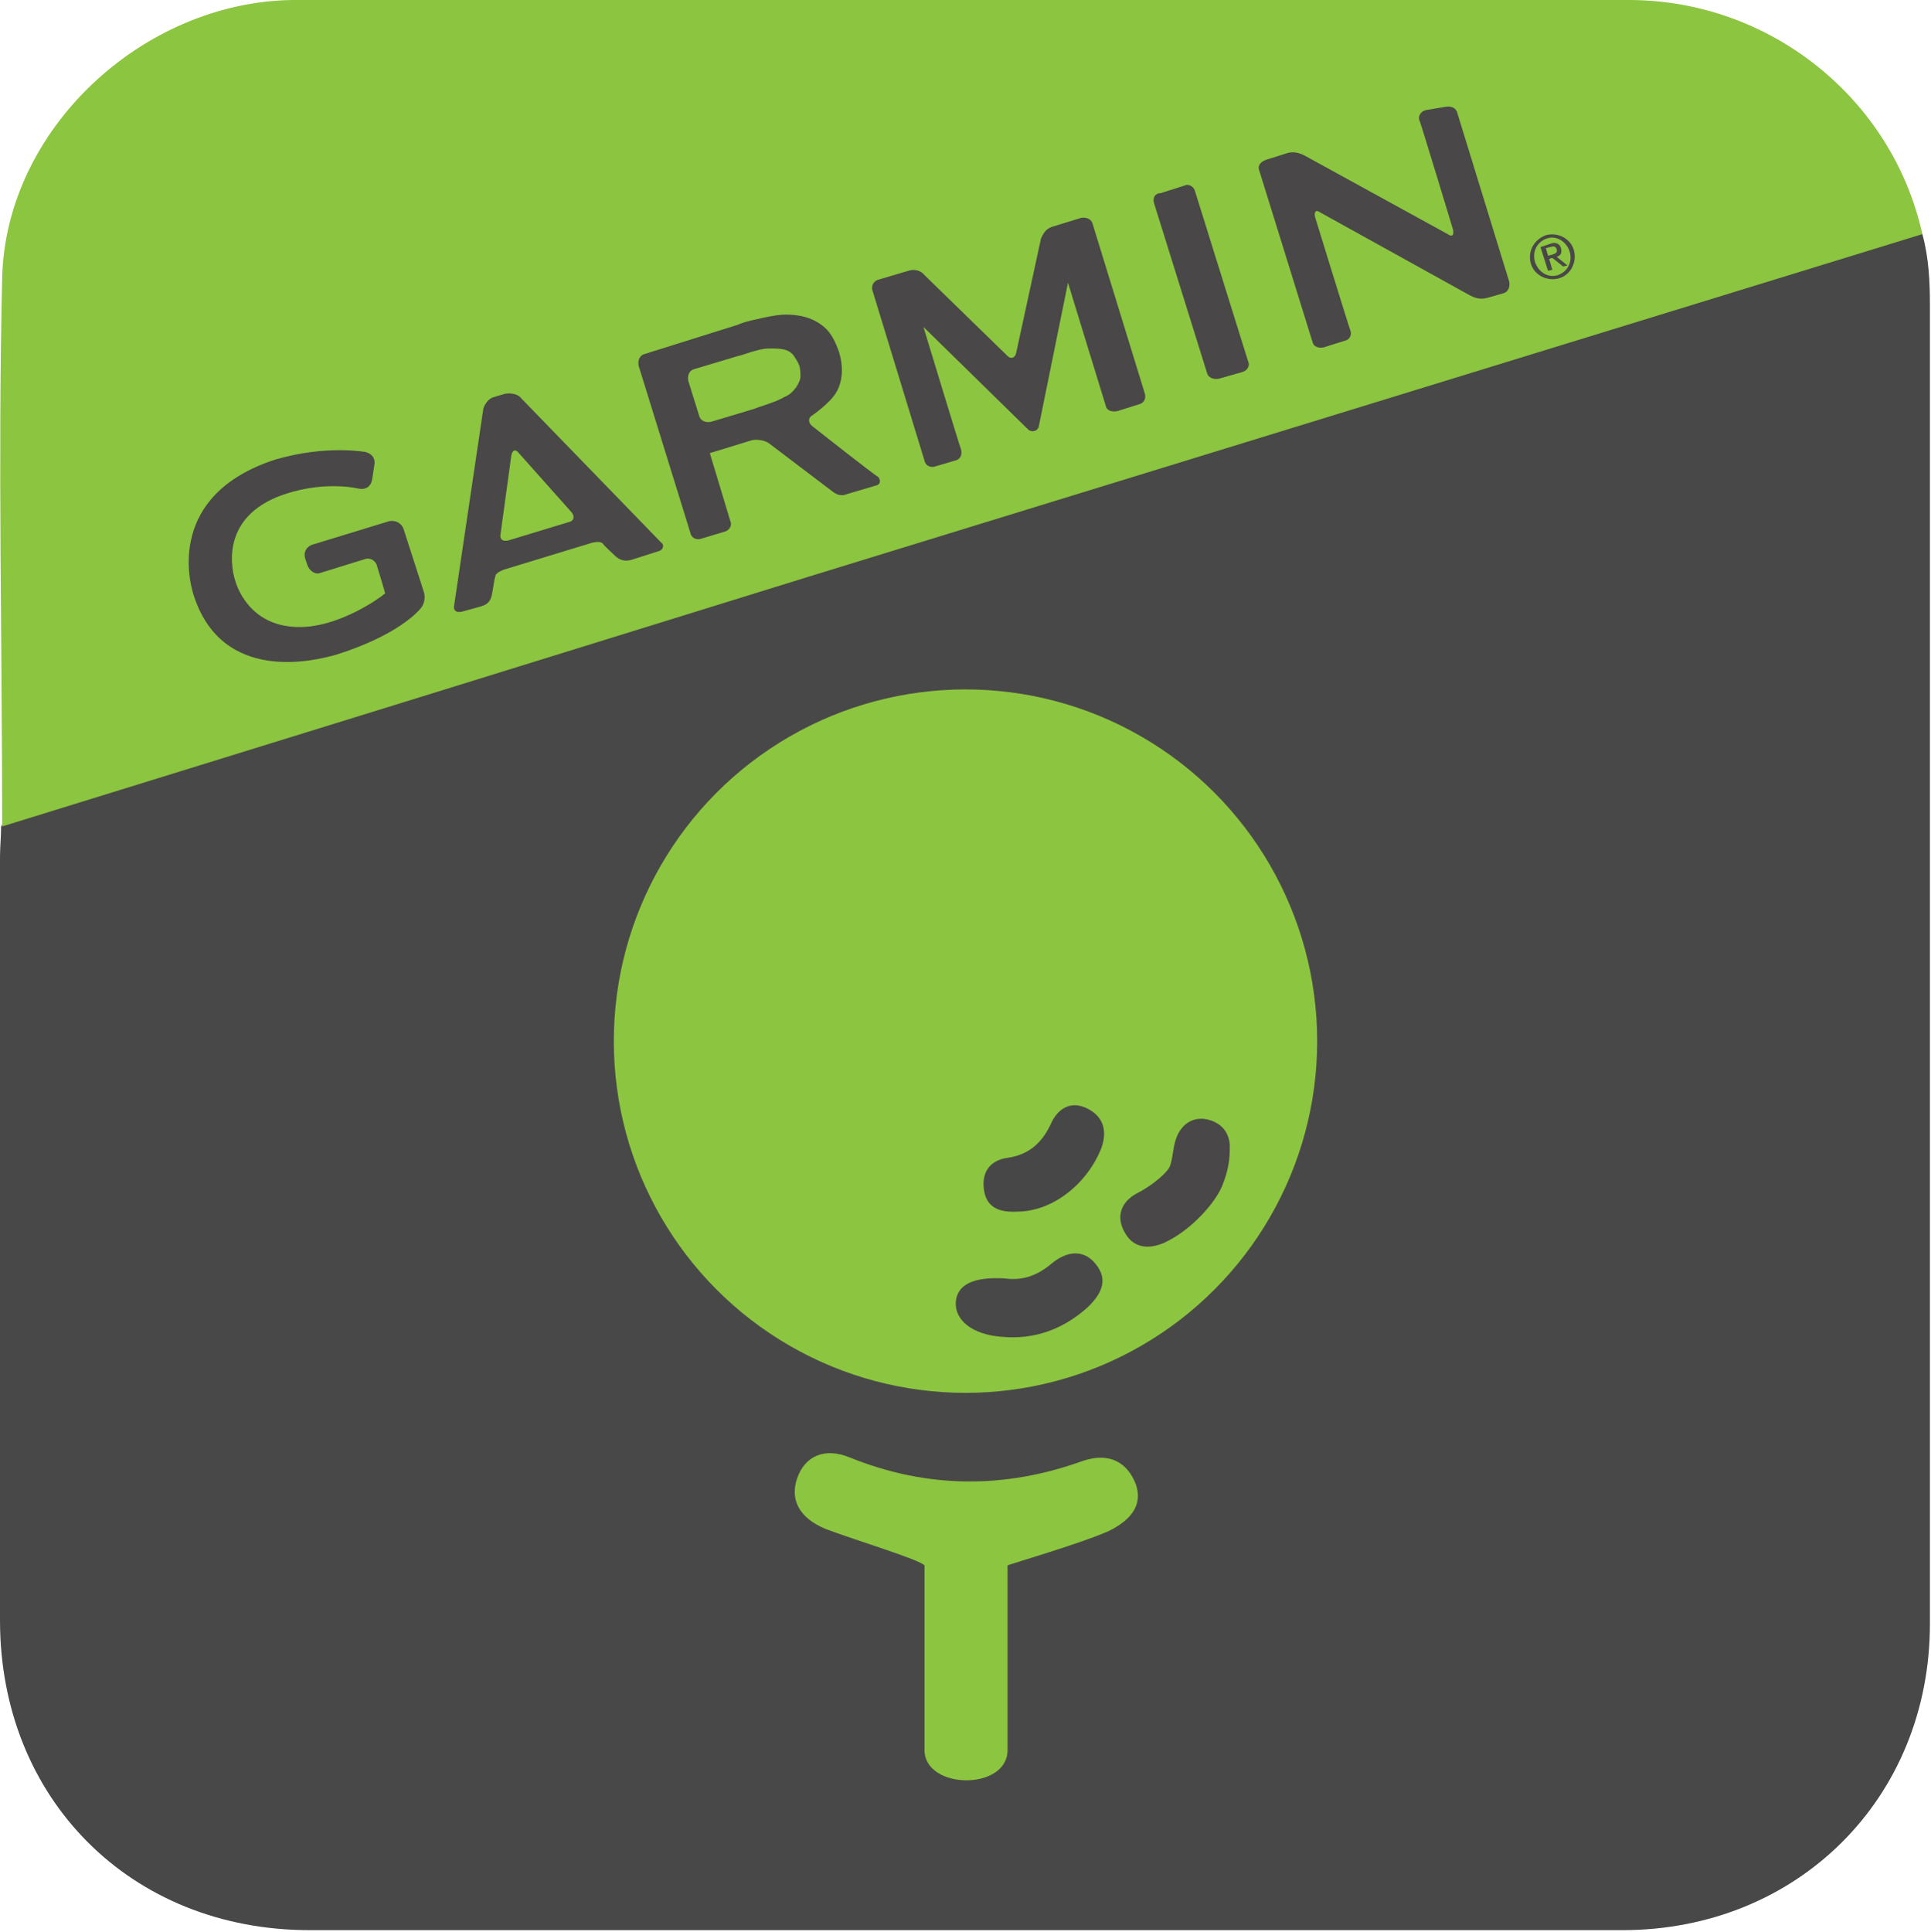
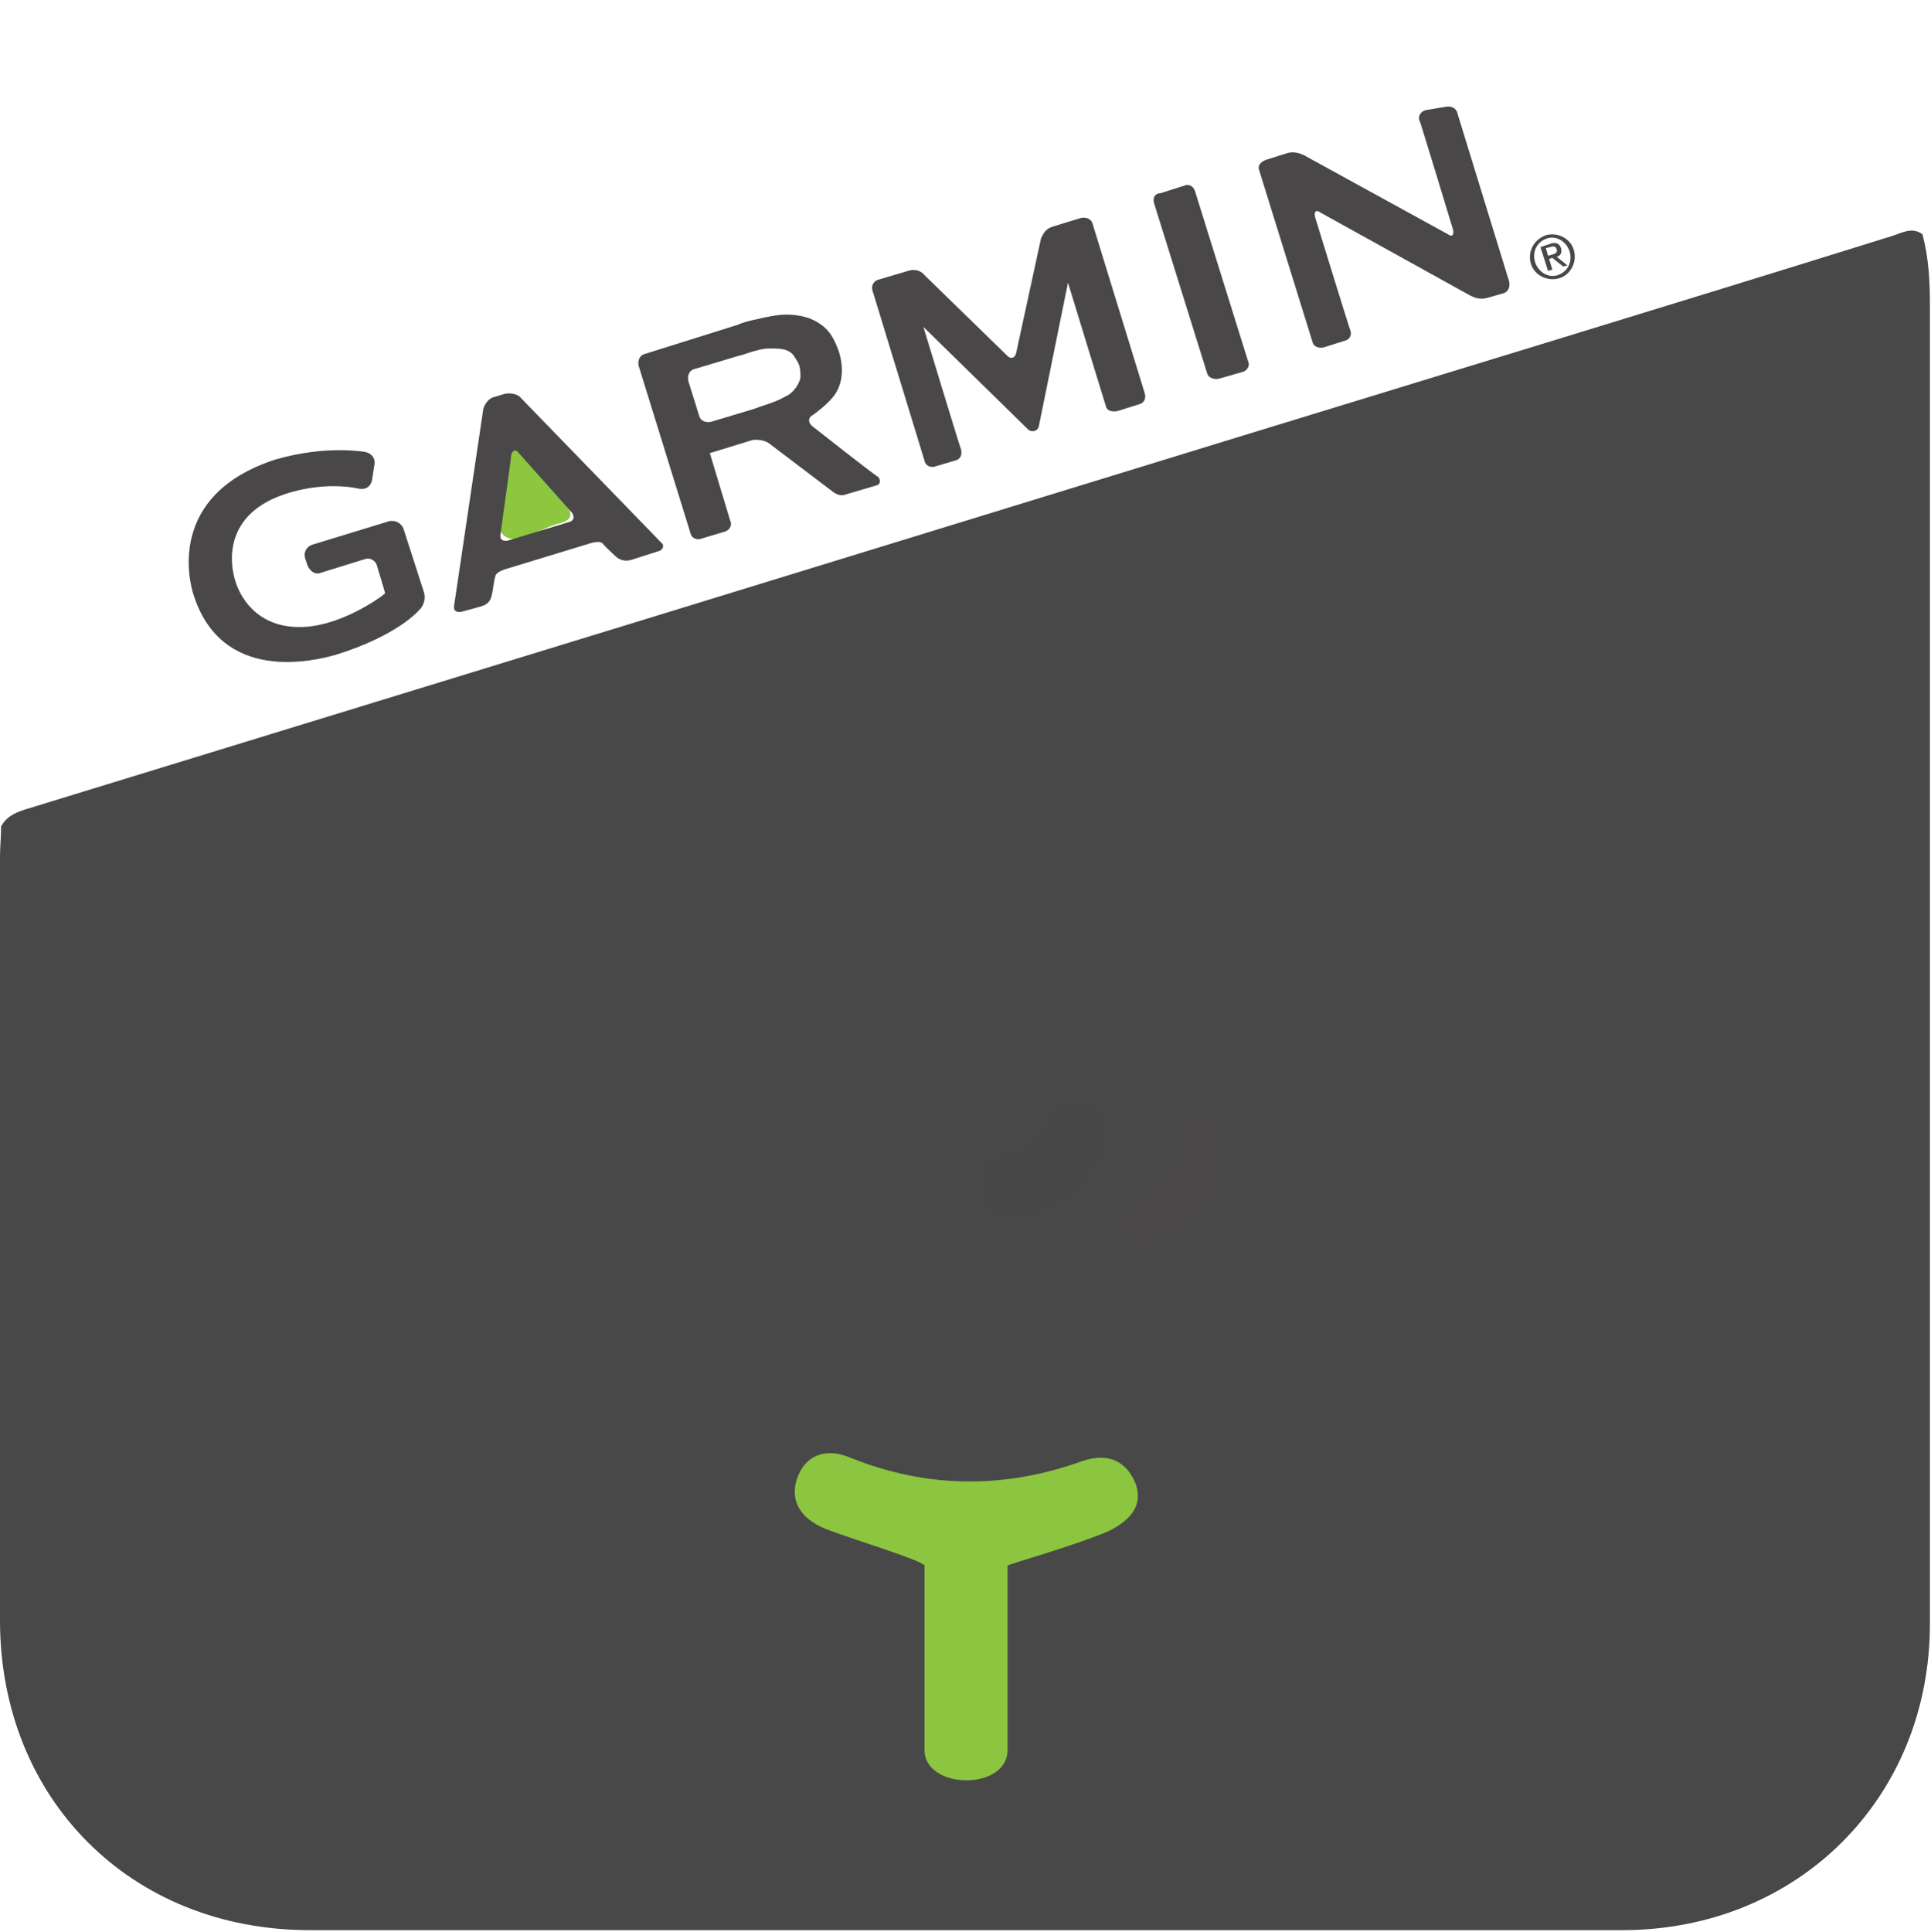
<svg xmlns="http://www.w3.org/2000/svg" version="1.1" id="a" x="0px" y="0px" viewBox="0 0 179 179.1" style="enable-background:new 0 0 179 179.1;" xml:space="preserve">
  <style type="text/css">
	.st0{fill:#494848;}
	.st1{fill:#8CC53F;}
	.st2{fill:#484748;}
	.st3{fill:#494748;}
	.st4{fill:#8DC63F;}
</style>
  <g>
    <path class="st0" d="M178.2,21.7c0.6,2.2,0.7,4.4,0.7,6.6c0,40.7,0,81.5,0,122.2c0,16.2-12.3,28.4-28.5,28.4   c-40.6,0-81.1,0-121.7,0c-16.6,0-28.7-12.2-28.7-28.7c0-23.6,0-47.2,0-70.8c0-0.9,0.1-1.8,0.1-2.8c0.7-1.3,2.1-1.5,3.3-1.9   c37.2-11.4,74.3-22.8,111.4-34.2c20.2-6.2,40.3-12.3,60.5-18.6C176.3,21.6,177.2,21,178.2,21.7z" />
-     <path class="st1" d="M178.2,21.7c-34.5,10.6-68.9,21.2-103.4,31.8C50,61.2,25.1,68.9,0.2,76.6c0-16.9-0.4-33.9,0-50.8   C0.5,12,13.2,0.2,27.1,0C34.8,0,42.6,0,50.4,0C84,0,117.6,0,151.2,0C164.1,0.1,175.4,9.1,178.2,21.7z" />
-     <circle class="st1" cx="89.5" cy="96.5" r="32.6" />
    <path class="st0" d="M93.2,118.5c1.5,0.2,2.9-0.2,4.3-1.4c1.6-1.3,3.1-1.2,4.1,0.1c1.2,1.5,0.4,2.8-0.7,3.9c-2.3,2.1-5,3.1-8.1,2.8   c-2.6-0.2-4.3-1.5-4.2-3.2C88.7,119.1,90.2,118.3,93.2,118.5z" />
    <path class="st2" d="M94.3,112.3c-1.7,0.1-2.9-0.4-3.1-2.1c-0.2-1.6,0.6-2.7,2.3-2.9c1.9-0.3,3.1-1.4,3.9-3.1   c0.6-1.4,1.8-2.2,3.3-1.5c1.5,0.7,2,2,1.4,3.7C100.8,109.7,97.6,112.3,94.3,112.3z" />
    <path class="st3" d="M114,106.3c0-1.5-1-2.4-2.4-2.6c-1.3-0.1-2.2,0.7-2.6,1.9c-0.3,0.9-0.3,2-0.6,2.6c-0.4,0.7-1.8,1.8-3,2.4   c-1.5,0.8-2,2.2-1.1,3.7c0.8,1.4,2.2,1.5,3.6,0.9c2.6-1.2,4.8-3.8,5.4-5.3S114,107.4,114,106.3z" />
    <path class="st1" d="M105.3,137.6c-0.8-2.1-2.5-3-4.9-2.2c-7.2,2.6-14.4,2.6-21.6-0.3c-2.4-1-4.2-0.1-4.9,1.9   c-0.7,2,0.2,3.7,2.6,4.7c2.6,1,8.9,2.9,9.2,3.4c0,5.7,0,11.3,0,17.1c0,3.7,7.7,3.8,7.7,0c0-4.5,0-16.5,0-17.1   c0.1-0.1,6.7-2,9.4-3.2C105,140.8,105.9,139.4,105.3,137.6z" />
    <path class="st4" d="M47.6,41.4c1.9,2,3.3,3.7,4.8,5.3c0.7,0.8,0.7,1.5-0.5,1.8c-1.8,0.4-3.8,2.1-5.1,1.2c-1.2-0.8,0.1-3.2,0.2-4.9   C47,43.8,47.3,42.8,47.6,41.4z" />
    <g>
      <g>
        <g>
          <path class="st3" d="M94.2,32.7c-0.1,0.5-0.5,0.6-0.8,0.3l-7.7-7.5c-0.3-0.4-0.9-0.6-1.5-0.4l-2.7,0.8C81,26,80.7,26.5,80.9,27      l4.8,15.7c0.1,0.5,0.6,0.7,1.1,0.5l1.7-0.5c0.5-0.1,0.7-0.5,0.6-1c-0.1-0.2-3.5-11.4-3.5-11.4c0,0,9.7,9.5,9.7,9.5      c0.3,0.3,0.9,0.2,1-0.3c0,0,2.7-13.3,2.7-13.3c0,0,3.4,11.1,3.5,11.4c0.1,0.5,0.6,0.6,1.1,0.5l1.9-0.6c0.5-0.1,0.8-0.5,0.6-1.1      l-4.8-15.6c-0.1-0.5-0.6-0.7-1.1-0.6l-2.6,0.8c-0.7,0.2-0.9,0.7-1.1,1.1L94.2,32.7z M132.2,10.2c-0.5,0.1-0.8,0.6-0.6,1      c0.1,0.2,3.1,10.1,3.1,10.1c0.1,0.5-0.1,0.7-0.5,0.4l-13.3-7.3c-0.4-0.2-1-0.4-1.6-0.2l-1.9,0.6c-0.6,0.2-0.8,0.6-0.7,0.9      l5,16.1c0.1,0.3,0.5,0.5,1,0.4l1.9-0.6c0.5-0.1,0.7-0.5,0.6-0.9c-0.1-0.2-3.3-10.6-3.3-10.6c-0.1-0.5,0.1-0.7,0.5-0.4l13.9,7.7      c0.4,0.2,0.9,0.4,1.6,0.2l1.4-0.4c0.5-0.1,0.7-0.6,0.6-1.1l-4.8-15.6c-0.1-0.5-0.6-0.7-1.1-0.6L132.2,10.2z M72.7,36.8      c-0.5,0.3-1.1,0.5-1.1,0.5c-0.5,0.2-1.2,0.4-1.7,0.6l-4,1.2c-0.5,0.1-1-0.1-1.1-0.6l-1-3.2c-0.1-0.5,0.1-1,0.6-1.1l4-1.2      c0.5-0.1,1.2-0.4,1.7-0.5c0,0,0.6-0.2,1.2-0.2c0.6,0,1,0,1.4,0.1c0.4,0.1,0.7,0.3,0.9,0.6c0.2,0.3,0.4,0.6,0.5,0.9      c0.1,0.4,0.1,0.7,0.1,1c0,0.3-0.2,0.7-0.4,1C73.5,36.3,73.2,36.6,72.7,36.8 M75.3,39.5c-0.4-0.3-0.4-0.8,0-1      c0,0,1.6-1.1,2.2-2.1c0.6-1,0.7-2.3,0.3-3.7c-0.3-0.9-0.7-1.7-1.2-2.2c-0.5-0.5-1.2-0.9-1.9-1.1c-0.7-0.2-1.6-0.3-2.5-0.2      c-0.9,0.1-2.1,0.4-2.1,0.4c-0.5,0.1-1.3,0.3-1.7,0.5l-8.6,2.7c-0.5,0.1-0.7,0.6-0.6,1.1L64,49.4c0.1,0.5,0.6,0.7,1.1,0.5l2-0.6      c0.5-0.1,0.8-0.6,0.6-1c0,0-1.9-6.3-1.9-6.3c0,0,0,0,0,0c0,0,3.9-1.2,3.9-1.2c0.5-0.1,1.2,0,1.6,0.3l5.8,4.4      c0.5,0.4,0.9,0.5,1.4,0.3l2.7-0.8c0.5-0.1,0.4-0.6,0.2-0.8C81,44,75.3,39.5,75.3,39.5 M107,18.9L107,18.9l4.9,15.7      c0.1,0.4,0.6,0.6,1.1,0.5l2.1-0.6c0.5-0.1,0.8-0.6,0.6-1l-4.9-15.7c-0.1-0.5-0.6-0.8-1-0.6l-2.2,0.7      C107.1,17.9,106.8,18.3,107,18.9 M47.1,50.1c-0.5,0.1-0.8-0.1-0.7-0.6l1-7.3c0.1-0.5,0.4-0.6,0.7-0.2l4.9,5.5      c0.3,0.4,0.2,0.8-0.3,0.9L47.1,50.1z M48.3,36.9c-0.3-0.4-1-0.5-1.5-0.4l-1,0.3c-0.5,0.1-0.9,0.7-1,1.1l-2.7,18.2      c-0.1,0.5,0.2,0.7,0.7,0.6l1.8-0.5c0.7-0.2,0.9-0.6,1-1.1c0.1-0.4,0.2-1.4,0.3-1.6c0-0.3,0.3-0.5,0.8-0.7l8.2-2.5      c0.5-0.1,0.8-0.1,1,0.1c0.1,0.2,0.8,0.8,1.1,1.1c0.3,0.3,0.8,0.6,1.5,0.4l2.5-0.8c0.5-0.1,0.6-0.6,0.3-0.8      C61,50,48.3,36.9,48.3,36.9" />
          <path class="st3" d="M17.9,55c2.6,8.5,11.4,6.2,13.2,5.7c5.8-1.8,7.7-4.1,7.8-4.2c0.3-0.3,0.6-0.9,0.4-1.6L37.4,49      c-0.2-0.5-0.7-0.8-1.3-0.7l-7.2,2.2c-0.5,0.2-0.8,0.7-0.6,1.3l0.2,0.6c0.2,0.5,0.7,0.9,1.2,0.7l4.2-1.3c0.4-0.1,0.8,0.1,1,0.5      c0,0,0.8,2.6,0.8,2.7c-0.7,0.6-4.1,2.9-7.4,3.1c-4.7,0.3-6.2-3.2-6.5-4.3c-0.3-0.9-1.4-5.5,3.8-7.7c4.2-1.7,7.7-0.8,7.7-0.8      c0.6,0.1,1.1-0.2,1.2-0.9c0,0,0.2-1.3,0.2-1.3c0.1-0.5-0.1-1-0.8-1.2c0,0-3.6-0.7-8.4,0.7C15.4,45.9,17.6,54,17.9,55" />
          <path class="st3" d="M143.5,23.7L143.5,23.7l0.4-0.1c0.3-0.1,0.5-0.2,0.4-0.5c-0.1-0.3-0.3-0.3-0.6-0.2l-0.4,0.1L143.5,23.7z       M142.8,22.9L142.8,22.9l0.9-0.3c0.5-0.2,0.9,0,1,0.4c0.1,0.4,0,0.7-0.4,0.8l1,0.8l-0.4,0.1l-1-0.8l-0.3,0.1l0.3,1l-0.4,0.1      L142.8,22.9z M144.4,25.5c0.9-0.3,1.4-1.2,1.1-2.2c-0.3-0.9-1.2-1.5-2.1-1.2c-0.9,0.3-1.4,1.2-1.1,2.2      C142.6,25.2,143.5,25.8,144.4,25.5 M143.3,21.8c1.1-0.3,2.3,0.3,2.6,1.4c0.3,1.1-0.3,2.3-1.4,2.6c-1.1,0.3-2.3-0.3-2.6-1.4      C141.6,23.3,142.2,22.2,143.3,21.8" />
        </g>
      </g>
    </g>
  </g>
</svg>